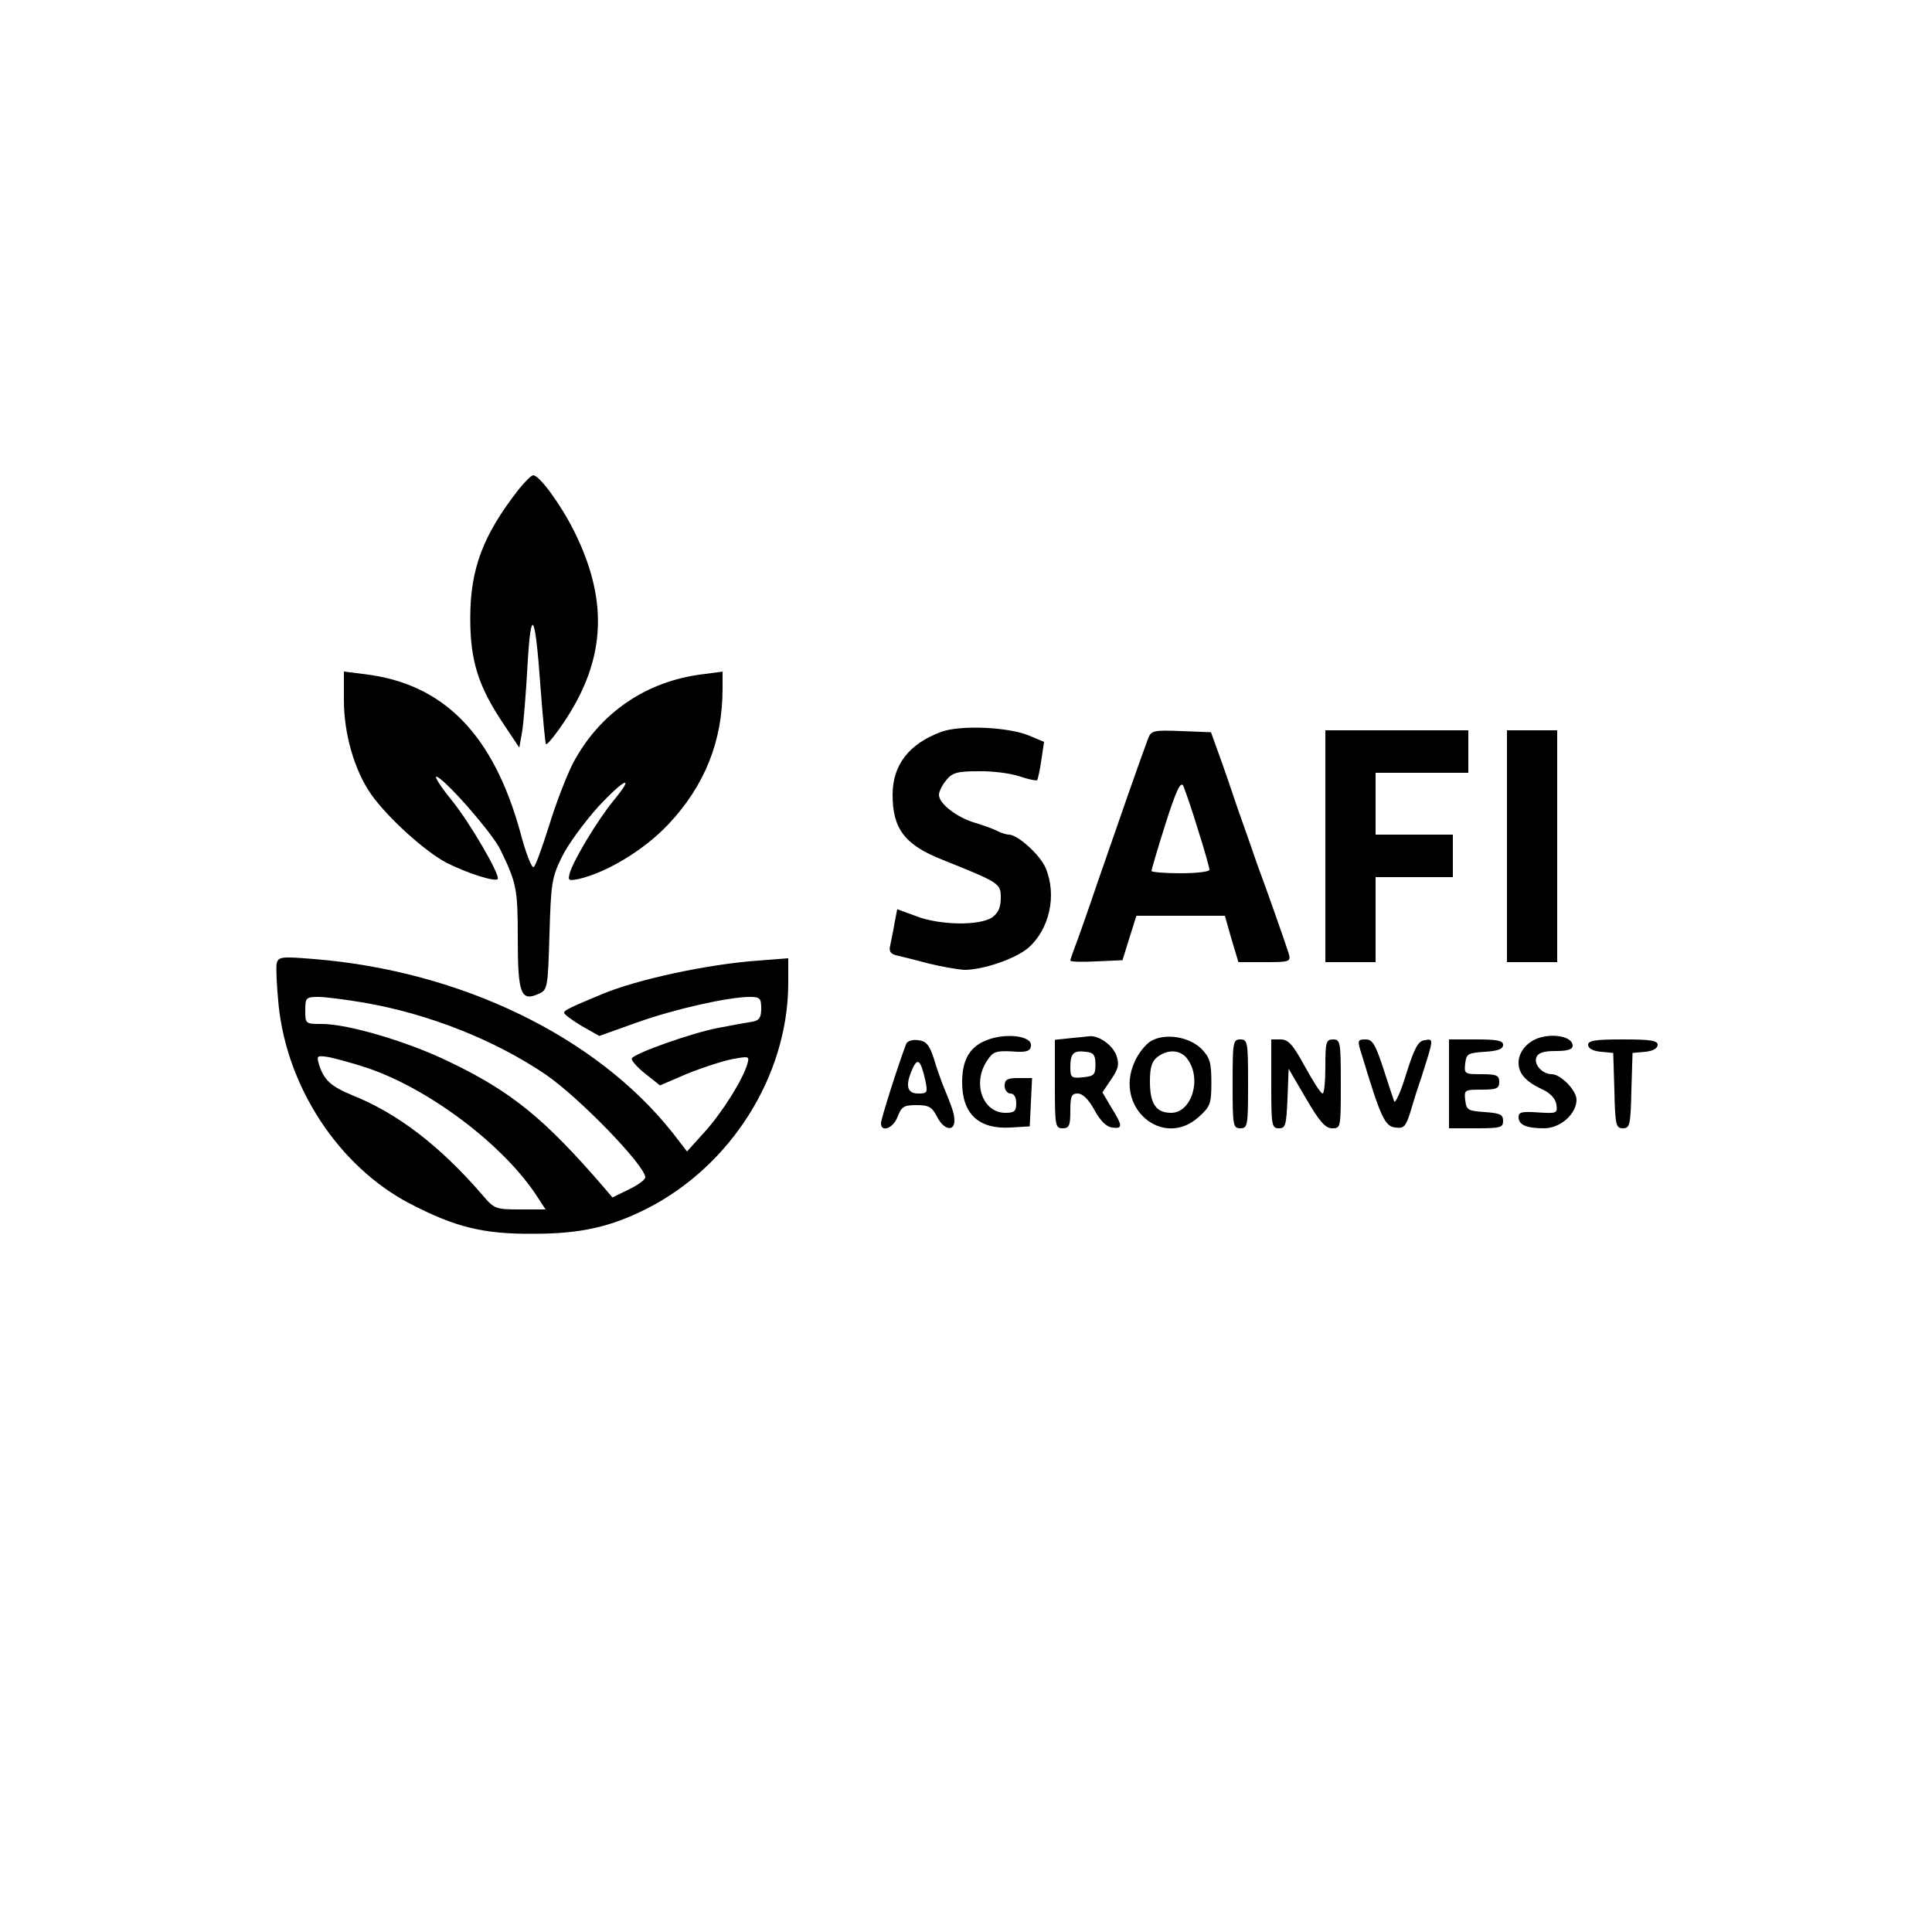
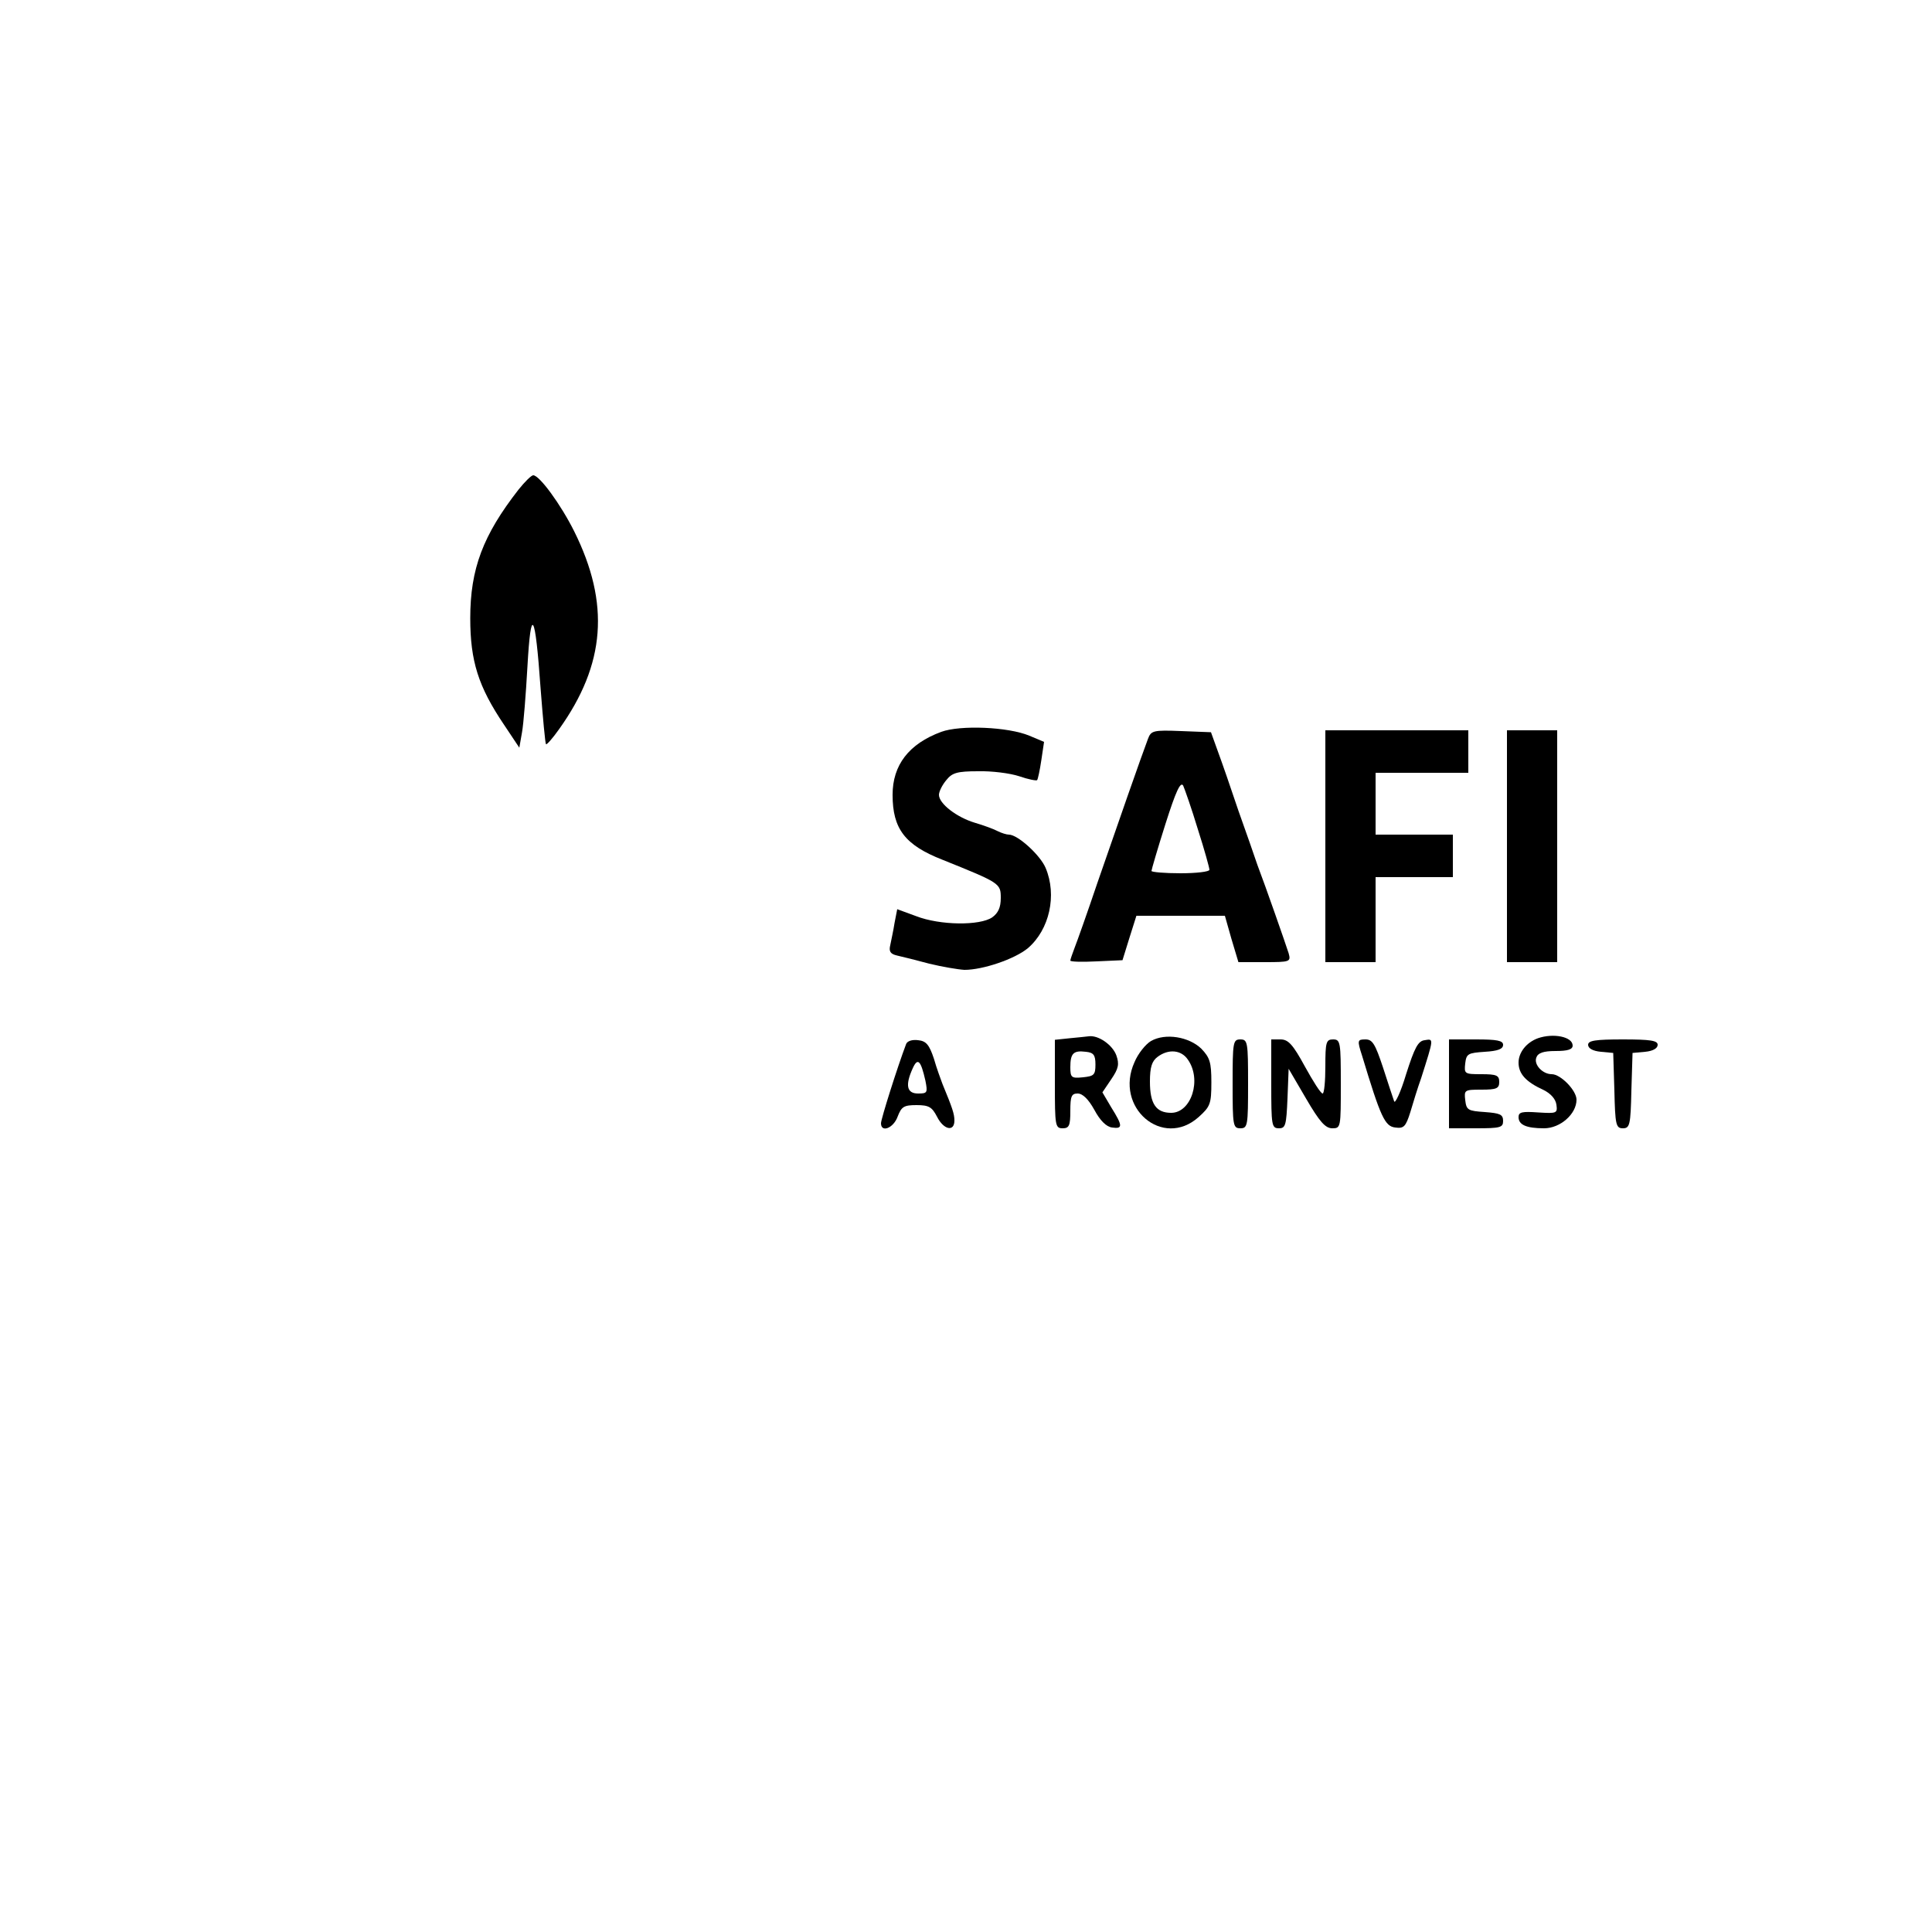
<svg xmlns="http://www.w3.org/2000/svg" version="1.0" width="500pt" height="500pt" viewBox="0 0 500 500" preserveAspectRatio="xMidYMid meet">
  <g transform="translate(0,500) scale(0.1,-0.1)" fill="#000000" stroke="none">
    <path d="M1342 3733 c-92 -118 -125 -205 -125 -333 0 -111 21 -177 87 -275 l40 -60 7 40 c4 22 10 99 14 170 9 160 20 142 34 -56 6 -78 12 -143 14 -145 2 -2 17 15 34 39 120 168 132 325 39 512 -35 70 -90 145 -106 145 -5 0 -22 -17 -38 -37z" />
-     <path d="M890 3188 c0 -87 27 -181 70 -243 42 -60 140 -149 196 -178 51 -26 125 -50 132 -42 8 8 -71 145 -119 204 -27 33 -45 61 -40 61 17 0 147 -147 167 -191 41 -85 44 -100 44 -228 0 -143 8 -164 54 -143 23 10 24 15 28 154 4 134 6 147 33 202 16 32 58 89 93 128 70 75 97 85 39 15 -40 -49 -101 -150 -112 -185 -6 -21 -4 -22 22 -17 74 17 171 76 233 142 94 100 140 215 140 351 l0 44 -52 -7 c-146 -18 -266 -100 -335 -230 -17 -33 -45 -106 -62 -162 -18 -56 -35 -105 -40 -107 -5 -3 -21 38 -35 92 -70 252 -198 382 -400 407 l-56 7 0 -74z" />
    <path d="M2436 3106 c-84 -31 -126 -86 -126 -163 0 -88 32 -130 129 -168 149 -60 151 -61 151 -99 0 -25 -7 -39 -22 -50 -32 -22 -135 -21 -197 3 l-49 18 -7 -36 c-3 -20 -9 -46 -11 -57 -4 -16 0 -23 18 -27 13 -3 50 -12 83 -21 33 -8 74 -15 91 -16 48 0 130 28 164 56 56 48 76 137 46 208 -14 33 -72 86 -95 86 -6 0 -19 4 -29 9 -9 5 -36 15 -60 22 -46 14 -92 49 -92 72 0 8 8 25 19 38 15 19 28 23 82 23 35 1 83 -5 107 -13 23 -8 44 -12 46 -10 2 2 7 25 11 52 l7 47 -38 16 c-55 23 -179 28 -228 10z" />
-     <path d="M2971 3088 c-16 -42 -82 -231 -131 -373 -26 -77 -53 -153 -59 -168 -6 -16 -11 -30 -11 -33 0 -3 30 -4 68 -2 l67 3 18 58 18 57 115 0 114 0 17 -60 18 -60 68 0 c66 0 68 1 62 23 -8 25 -60 174 -81 229 -7 21 -29 84 -49 140 -19 57 -43 126 -53 153 l-18 50 -77 3 c-73 3 -78 1 -86 -20z m129 -234 c17 -53 30 -100 30 -105 0 -5 -34 -9 -75 -9 -41 0 -75 3 -75 6 0 3 16 58 36 121 27 85 39 111 46 100 4 -9 22 -60 38 -113z" />
+     <path d="M2971 3088 c-16 -42 -82 -231 -131 -373 -26 -77 -53 -153 -59 -168 -6 -16 -11 -30 -11 -33 0 -3 30 -4 68 -2 l67 3 18 58 18 57 115 0 114 0 17 -60 18 -60 68 0 c66 0 68 1 62 23 -8 25 -60 174 -81 229 -7 21 -29 84 -49 140 -19 57 -43 126 -53 153 l-18 50 -77 3 c-73 3 -78 1 -86 -20z m129 -234 c17 -53 30 -100 30 -105 0 -5 -34 -9 -75 -9 -41 0 -75 3 -75 6 0 3 16 58 36 121 27 85 39 111 46 100 4 -9 22 -60 38 -113" />
    <path d="M3430 2810 l0 -300 65 0 65 0 0 110 0 110 100 0 100 0 0 55 0 55 -100 0 -100 0 0 80 0 80 120 0 120 0 0 55 0 55 -185 0 -185 0 0 -300z" />
    <path d="M3900 2810 l0 -300 65 0 65 0 0 300 0 300 -65 0 -65 0 0 -300z" />
-     <path d="M716 2507 c-2 -10 0 -59 5 -108 22 -214 156 -417 338 -513 119 -62 191 -80 322 -79 122 0 200 18 293 65 218 111 364 343 366 580 l0 68 -77 -6 c-131 -9 -314 -49 -403 -86 -89 -37 -100 -43 -100 -49 0 -4 20 -19 45 -34 l46 -26 98 35 c98 35 237 66 292 66 26 0 29 -4 29 -30 0 -23 -5 -31 -22 -34 -13 -2 -52 -9 -88 -16 -66 -12 -216 -65 -225 -79 -2 -5 13 -22 34 -39 l39 -31 70 30 c39 16 92 33 117 38 44 8 45 8 39 -13 -12 -41 -65 -125 -110 -175 l-46 -51 -37 48 c-197 249 -547 419 -928 450 -85 7 -92 6 -97 -11z m227 -102 c167 -29 336 -96 468 -185 88 -60 259 -237 259 -267 0 -6 -19 -20 -42 -31 l-43 -21 -23 27 c-152 176 -237 246 -397 323 -108 53 -264 99 -332 99 -42 0 -43 0 -43 35 0 33 2 35 34 35 18 0 72 -7 119 -15z m2 -167 c163 -53 362 -203 448 -339 l19 -29 -66 0 c-63 0 -67 1 -98 38 -109 126 -218 210 -335 257 -58 24 -75 40 -88 82 -6 21 -4 22 27 17 18 -4 60 -15 93 -26z" />
-     <path d="M2544 2304 c-37 -18 -54 -51 -54 -105 0 -82 43 -122 126 -117 l49 3 3 63 3 62 -36 0 c-28 0 -35 -4 -35 -20 0 -11 7 -20 15 -20 9 0 15 -9 15 -25 0 -21 -5 -25 -28 -25 -59 0 -86 77 -48 134 15 24 23 27 64 25 36 -3 48 0 50 13 6 29 -73 37 -124 12z" />
    <path d="M2768 2313 l-38 -4 0 -115 c0 -107 1 -114 20 -114 17 0 20 7 20 45 0 38 3 45 19 45 13 0 28 -15 43 -42 15 -28 31 -44 46 -46 28 -4 28 4 -2 52 l-23 39 23 34 c19 28 21 39 13 62 -10 27 -47 53 -72 49 -7 -1 -29 -3 -49 -5z m67 -68 c0 -27 -4 -30 -32 -33 -30 -3 -33 -1 -33 26 0 36 8 44 40 40 20 -2 25 -8 25 -33z" />
    <path d="M2979 2306 c-14 -8 -34 -33 -43 -55 -53 -117 73 -225 166 -142 30 27 33 34 33 90 0 52 -4 64 -26 87 -32 31 -93 41 -130 20z m95 -48 c37 -52 9 -138 -43 -138 -39 0 -55 23 -55 81 0 37 5 53 20 64 28 21 61 18 78 -7z" />
    <path d="M3980 2313 c-30 -11 -50 -37 -50 -63 0 -29 19 -50 65 -71 18 -9 31 -23 33 -38 3 -22 1 -23 -47 -20 -42 3 -51 1 -51 -12 0 -20 20 -29 66 -29 42 0 84 37 84 74 0 24 -41 66 -64 66 -24 0 -47 25 -40 43 4 12 18 17 50 17 31 0 44 4 44 14 0 23 -50 33 -90 19z" />
    <path d="M2345 2298 c-23 -61 -65 -194 -65 -205 0 -25 32 -13 43 17 10 26 16 30 49 30 32 0 40 -5 53 -30 17 -34 45 -40 45 -10 0 17 -5 32 -31 95 -4 11 -15 40 -22 65 -12 36 -20 46 -41 48 -15 2 -28 -2 -31 -10z m50 -95 c6 -31 5 -33 -19 -33 -29 0 -34 21 -14 65 13 29 21 21 33 -32z" />
    <path d="M3190 2195 c0 -108 1 -115 20 -115 19 0 20 7 20 115 0 108 -1 115 -20 115 -19 0 -20 -7 -20 -115z" />
    <path d="M3290 2195 c0 -108 1 -115 20 -115 17 0 19 8 22 77 l3 77 45 -77 c35 -60 50 -77 68 -77 22 0 22 2 22 115 0 108 -1 115 -20 115 -18 0 -20 -7 -20 -70 0 -38 -3 -70 -7 -70 -5 0 -25 32 -46 70 -31 57 -43 70 -63 70 l-24 0 0 -115z" />
    <path d="M3525 2268 c48 -159 59 -183 86 -186 22 -3 27 2 39 40 7 24 19 63 28 88 33 104 33 102 9 98 -17 -2 -26 -19 -48 -88 -14 -47 -29 -78 -31 -70 -3 8 -16 48 -29 88 -20 60 -27 72 -45 72 -21 0 -22 -2 -9 -42z" />
    <path d="M3750 2195 l0 -115 70 0 c63 0 70 2 70 19 0 17 -8 20 -47 23 -44 3 -48 5 -51 31 -3 26 -2 27 42 27 39 0 46 3 46 20 0 17 -7 20 -46 20 -44 0 -45 1 -42 28 3 25 7 27 51 30 33 2 47 7 47 18 0 11 -16 14 -70 14 l-70 0 0 -115z" />
    <path d="M4110 2296 c0 -9 12 -16 33 -18 l32 -3 3 -97 c2 -89 4 -98 22 -98 18 0 20 9 22 98 l3 97 33 3 c20 2 32 9 32 18 0 11 -18 14 -90 14 -72 0 -90 -3 -90 -14z" />
  </g>
</svg>